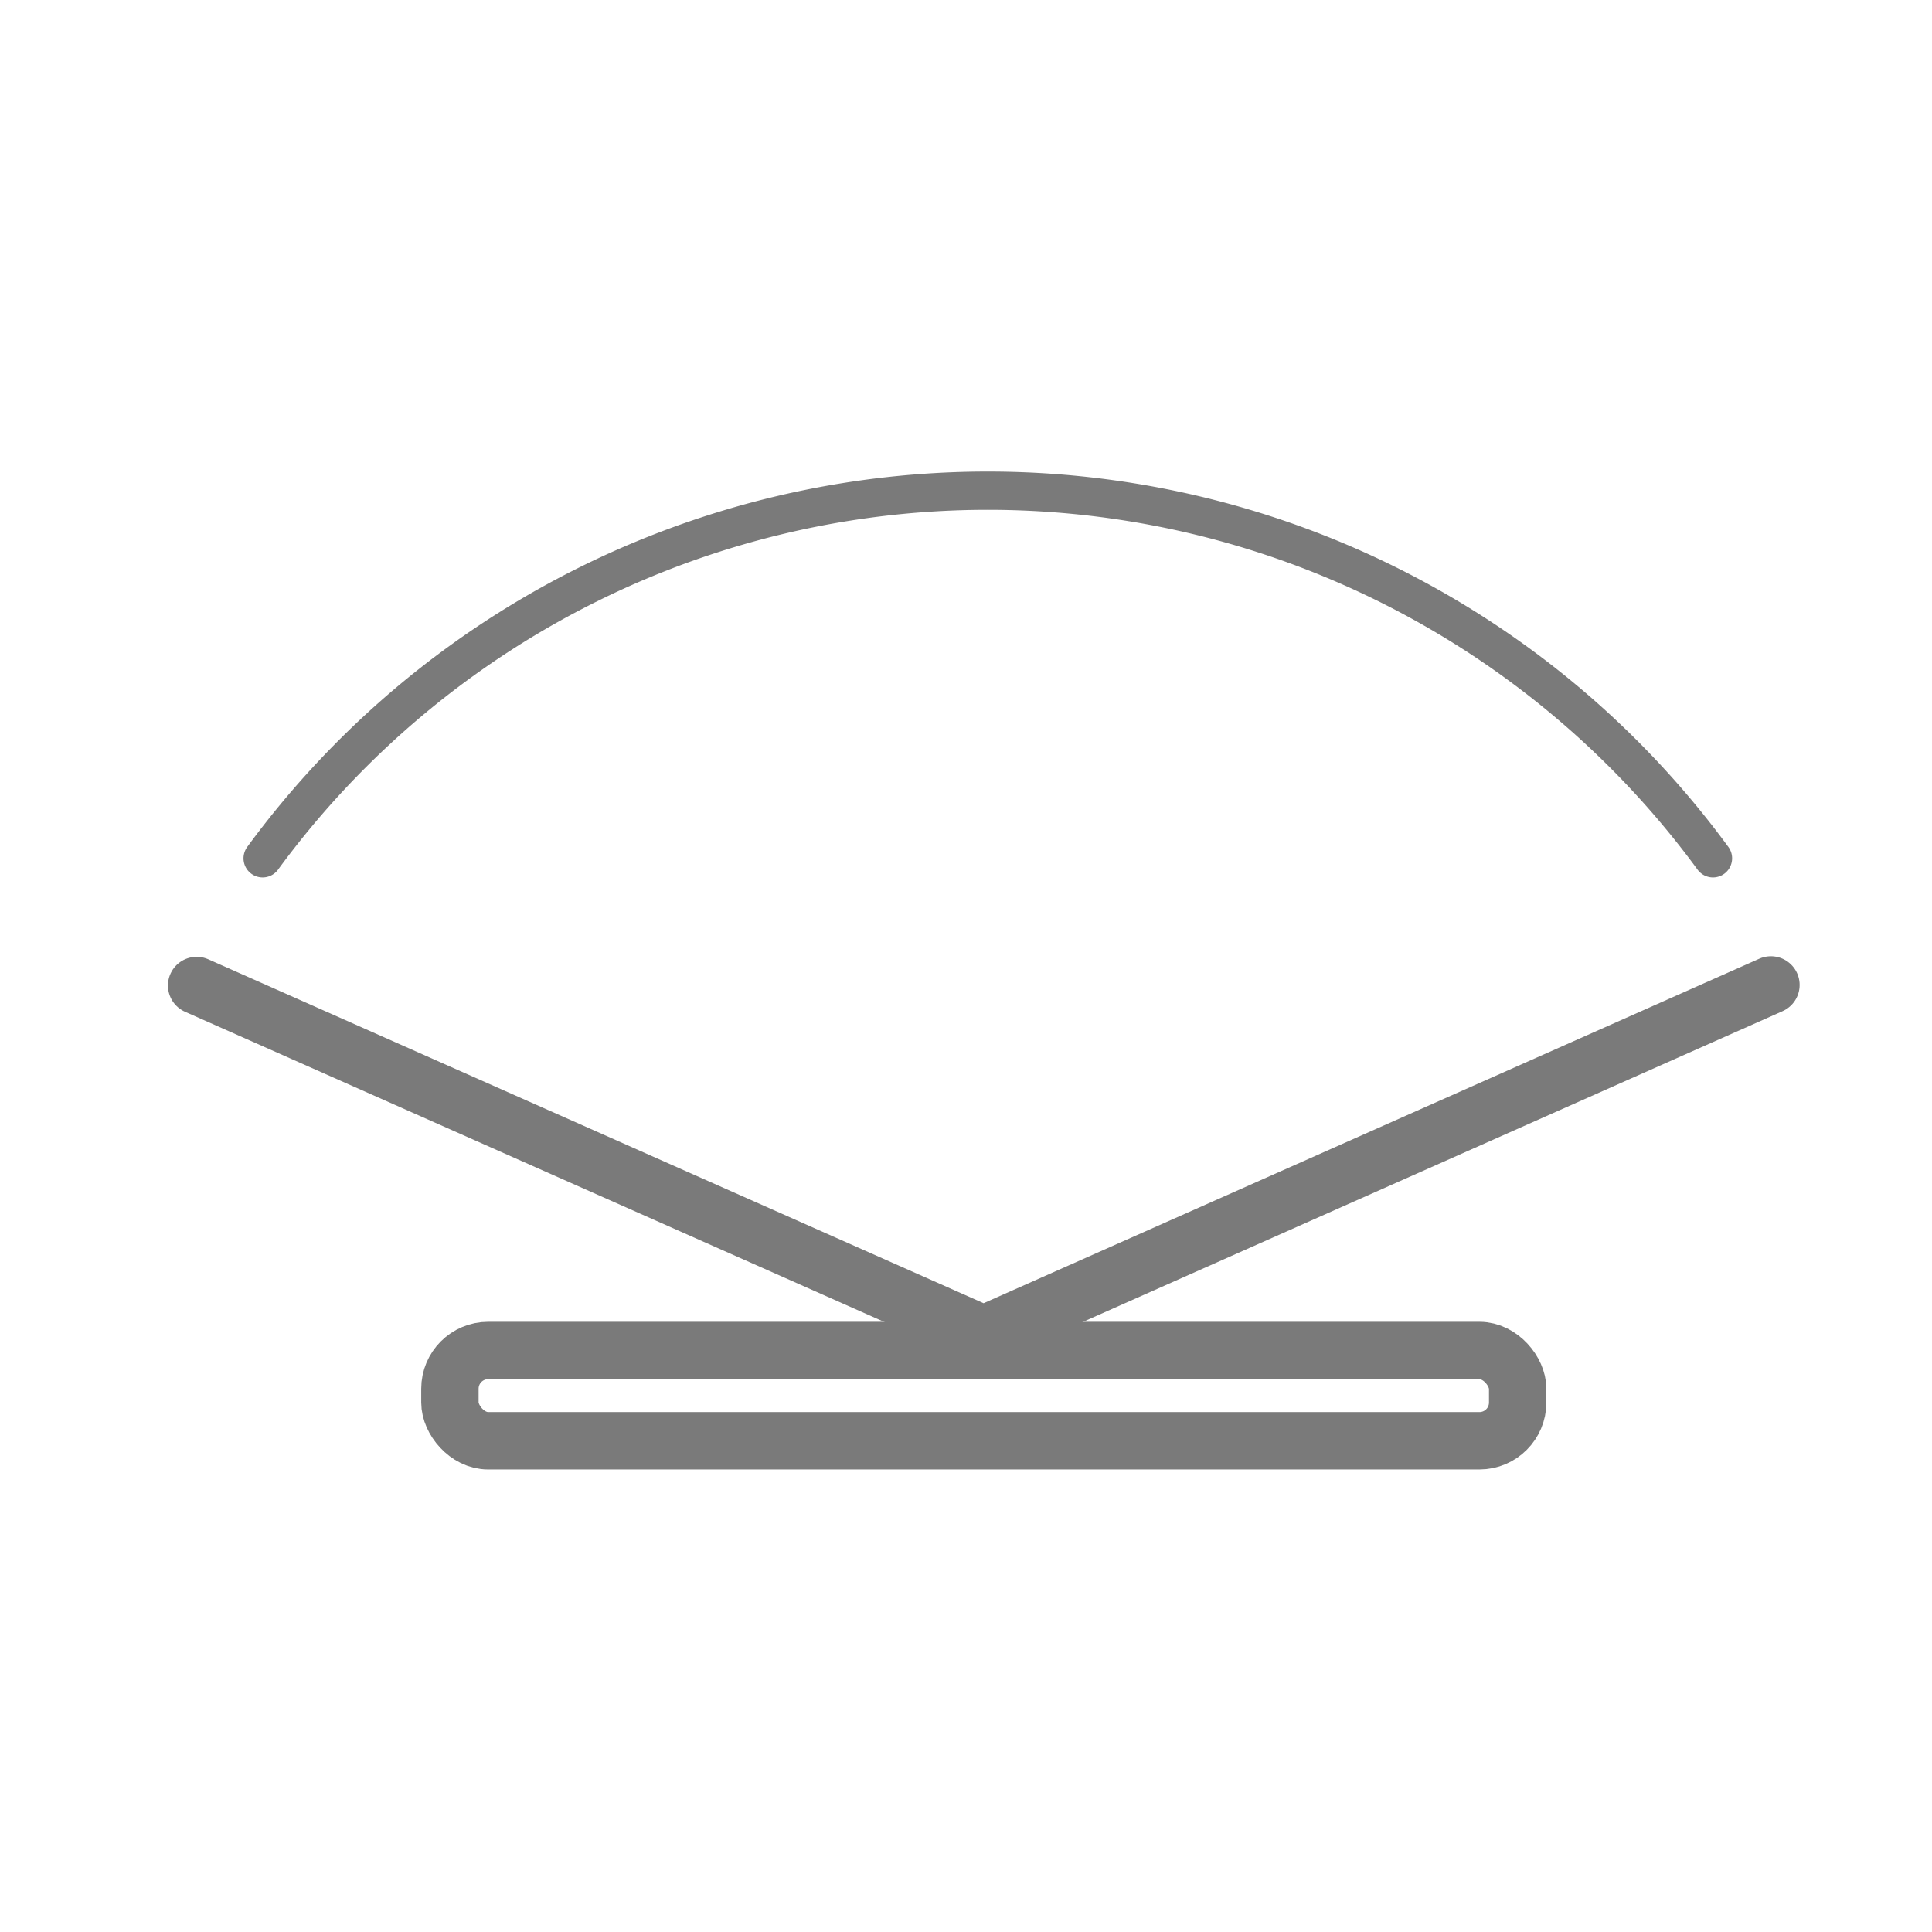
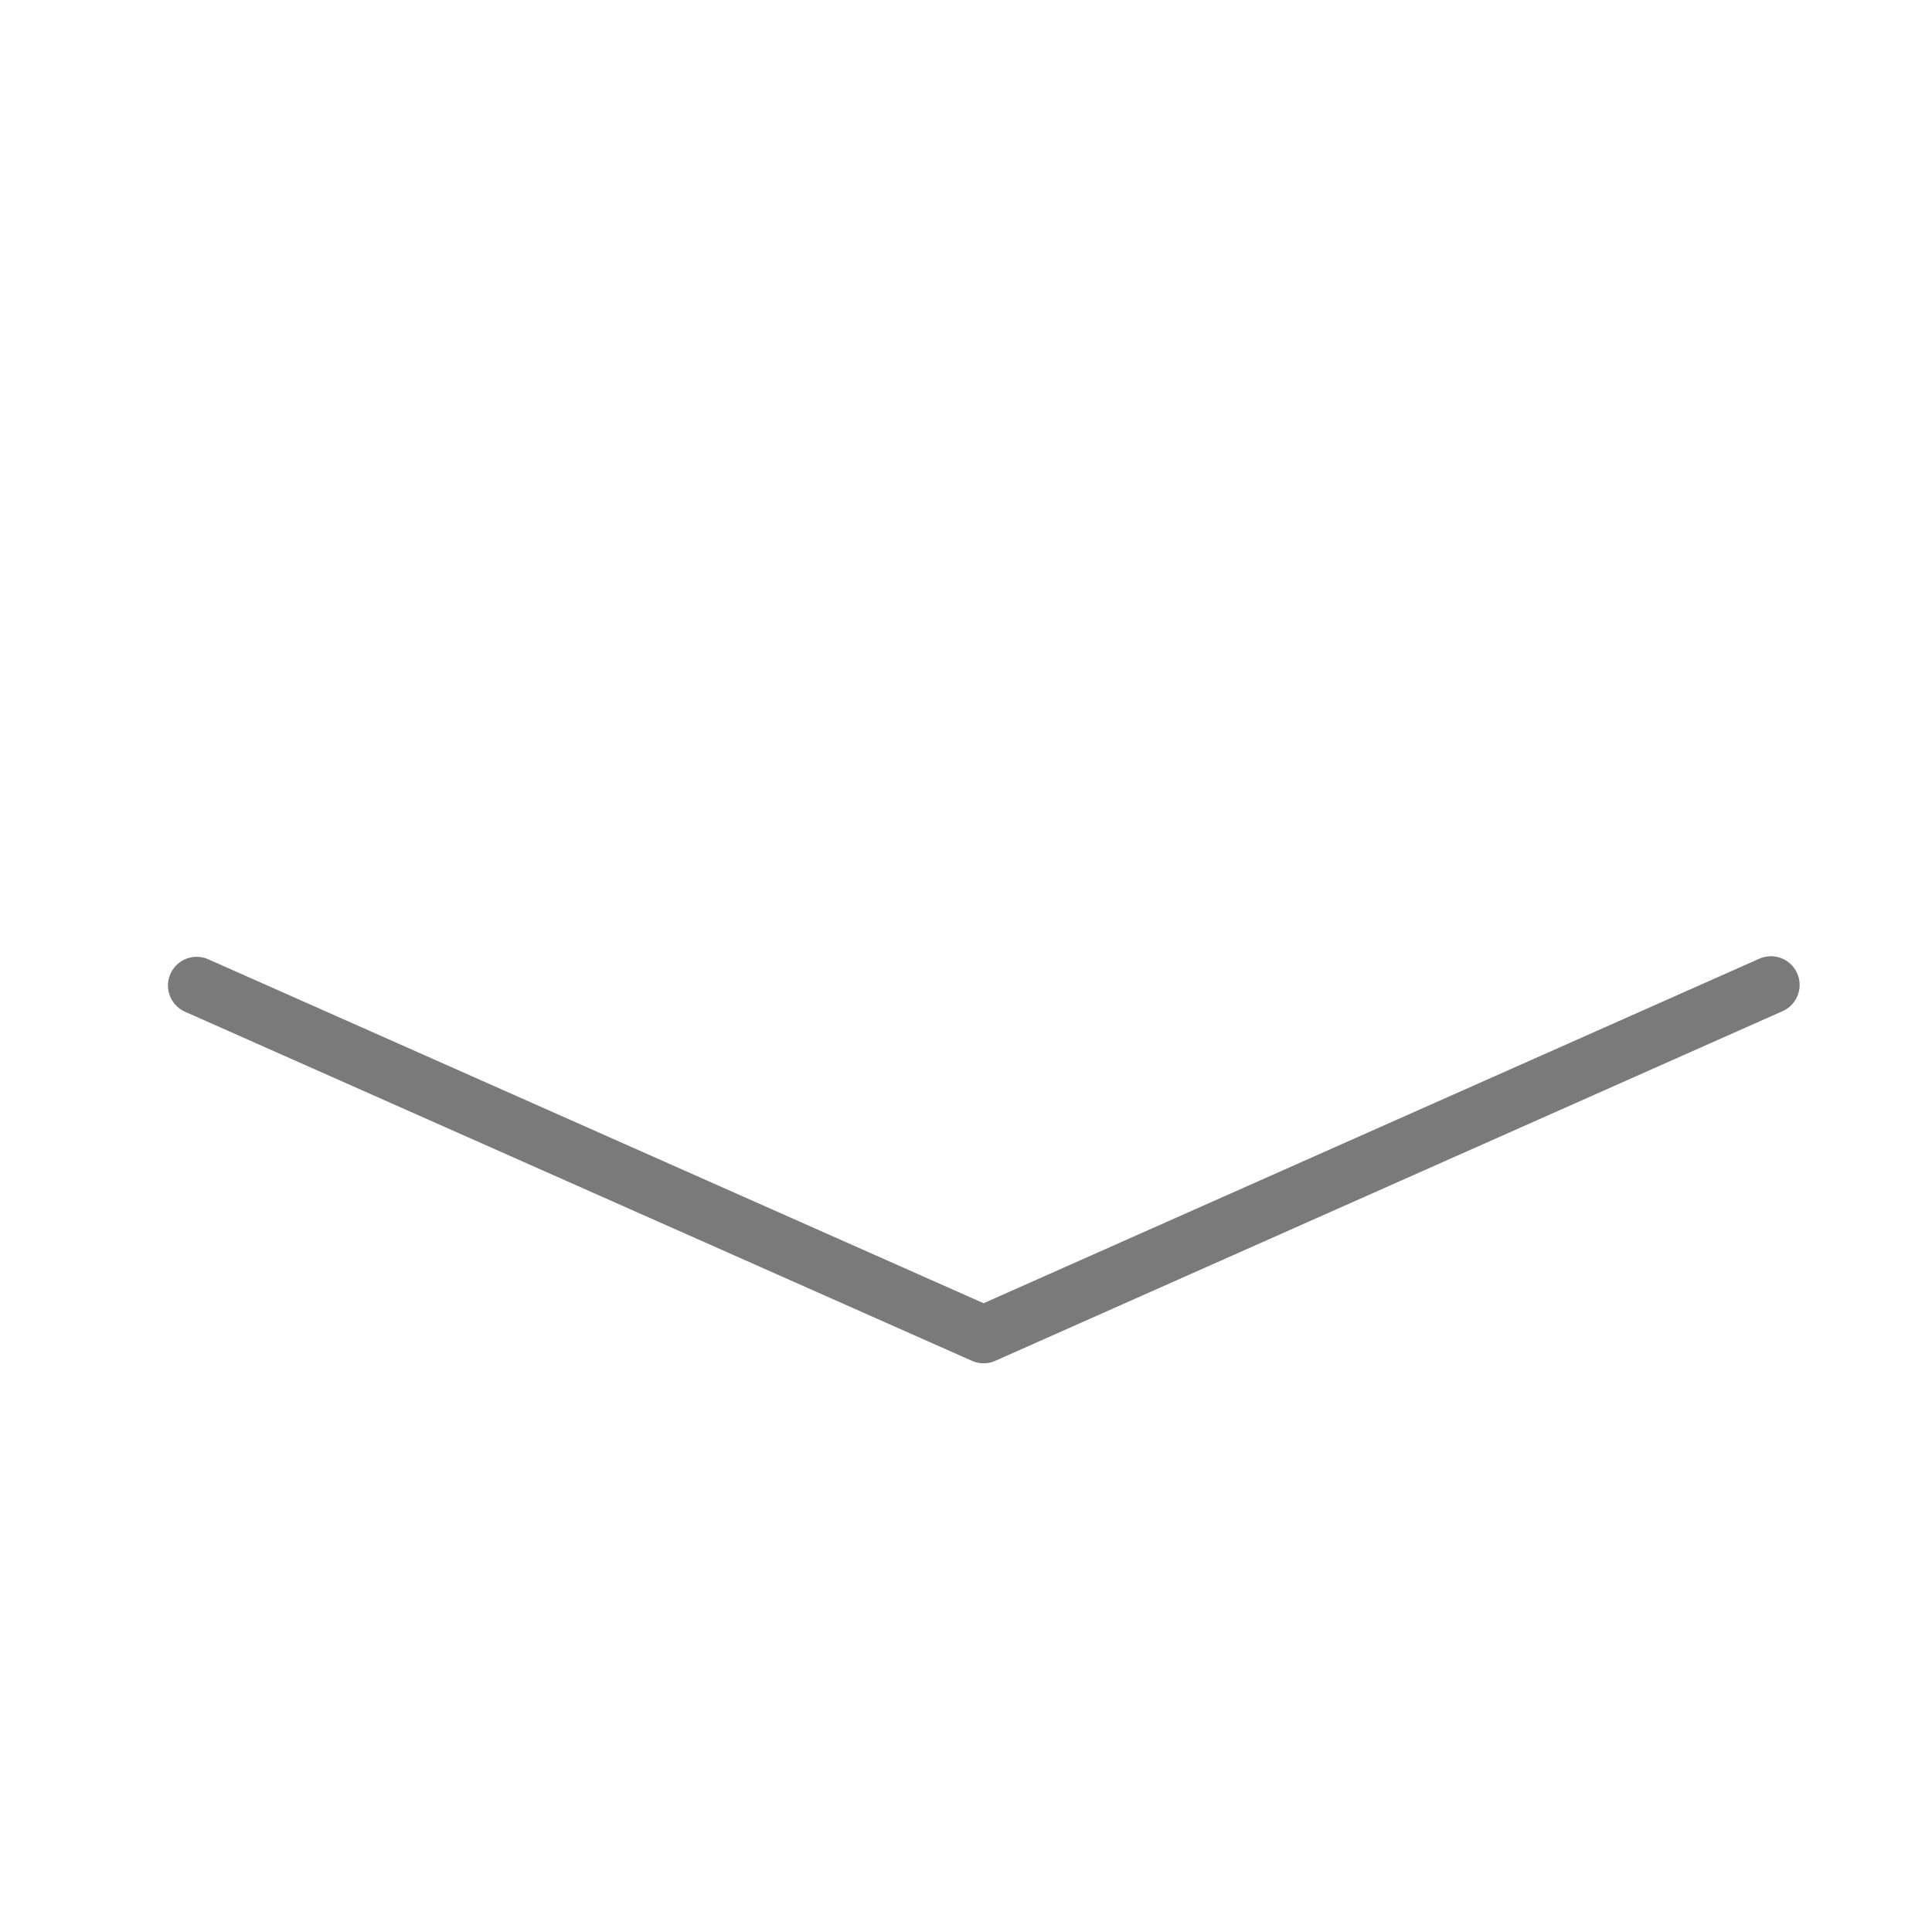
<svg xmlns="http://www.w3.org/2000/svg" id="圖層_1" data-name="圖層 1" viewBox="0 0 101 101">
  <defs>
    <style>.cls-1,.cls-2{fill:none;stroke:#7a7a7a;stroke-linecap:round;stroke-linejoin:round;}.cls-1{stroke-width:3px;}.cls-2{stroke-width:2px;}</style>
  </defs>
  <title>1</title>
-   <rect class="cls-1" x="23.52" y="70.6" width="55.82" height="4.72" rx="2" ry="2" />
  <polyline class="cls-1" points="10.28 51.52 51.42 69.77 92.58 51.49" />
-   <path class="cls-2" d="M13.73,44.87a47,47,0,0,1,75.82,0" />
</svg>